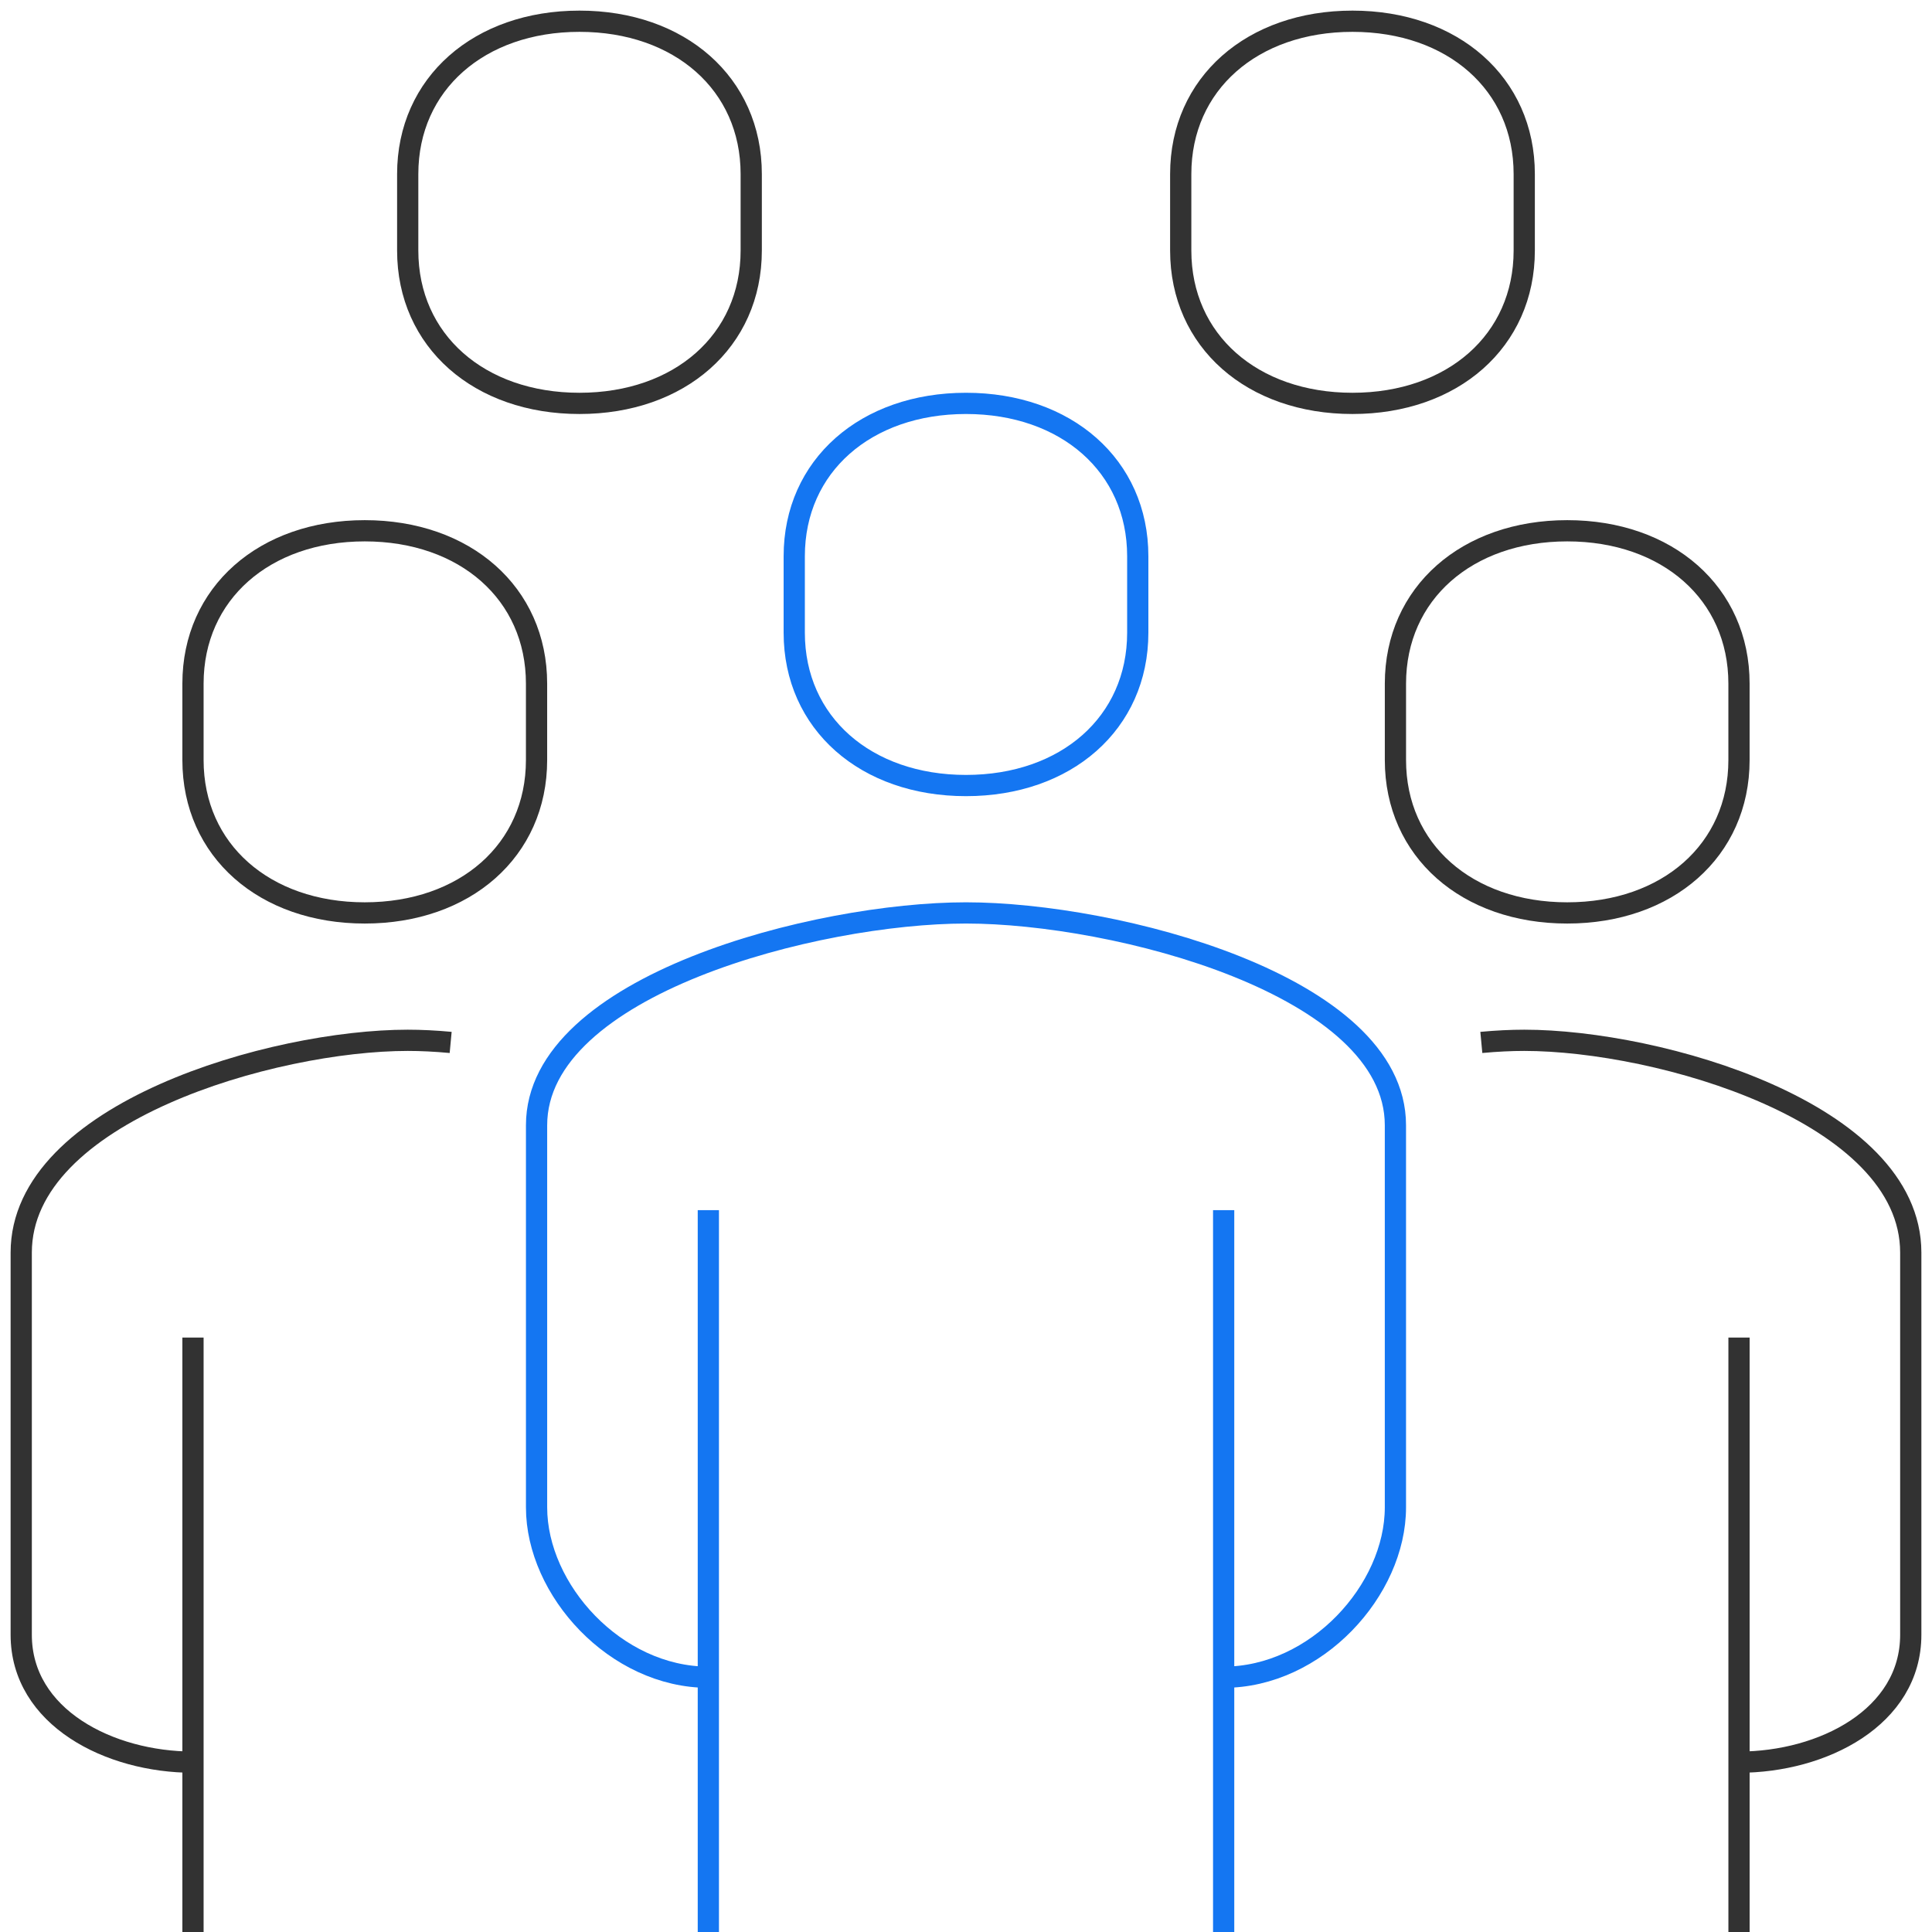
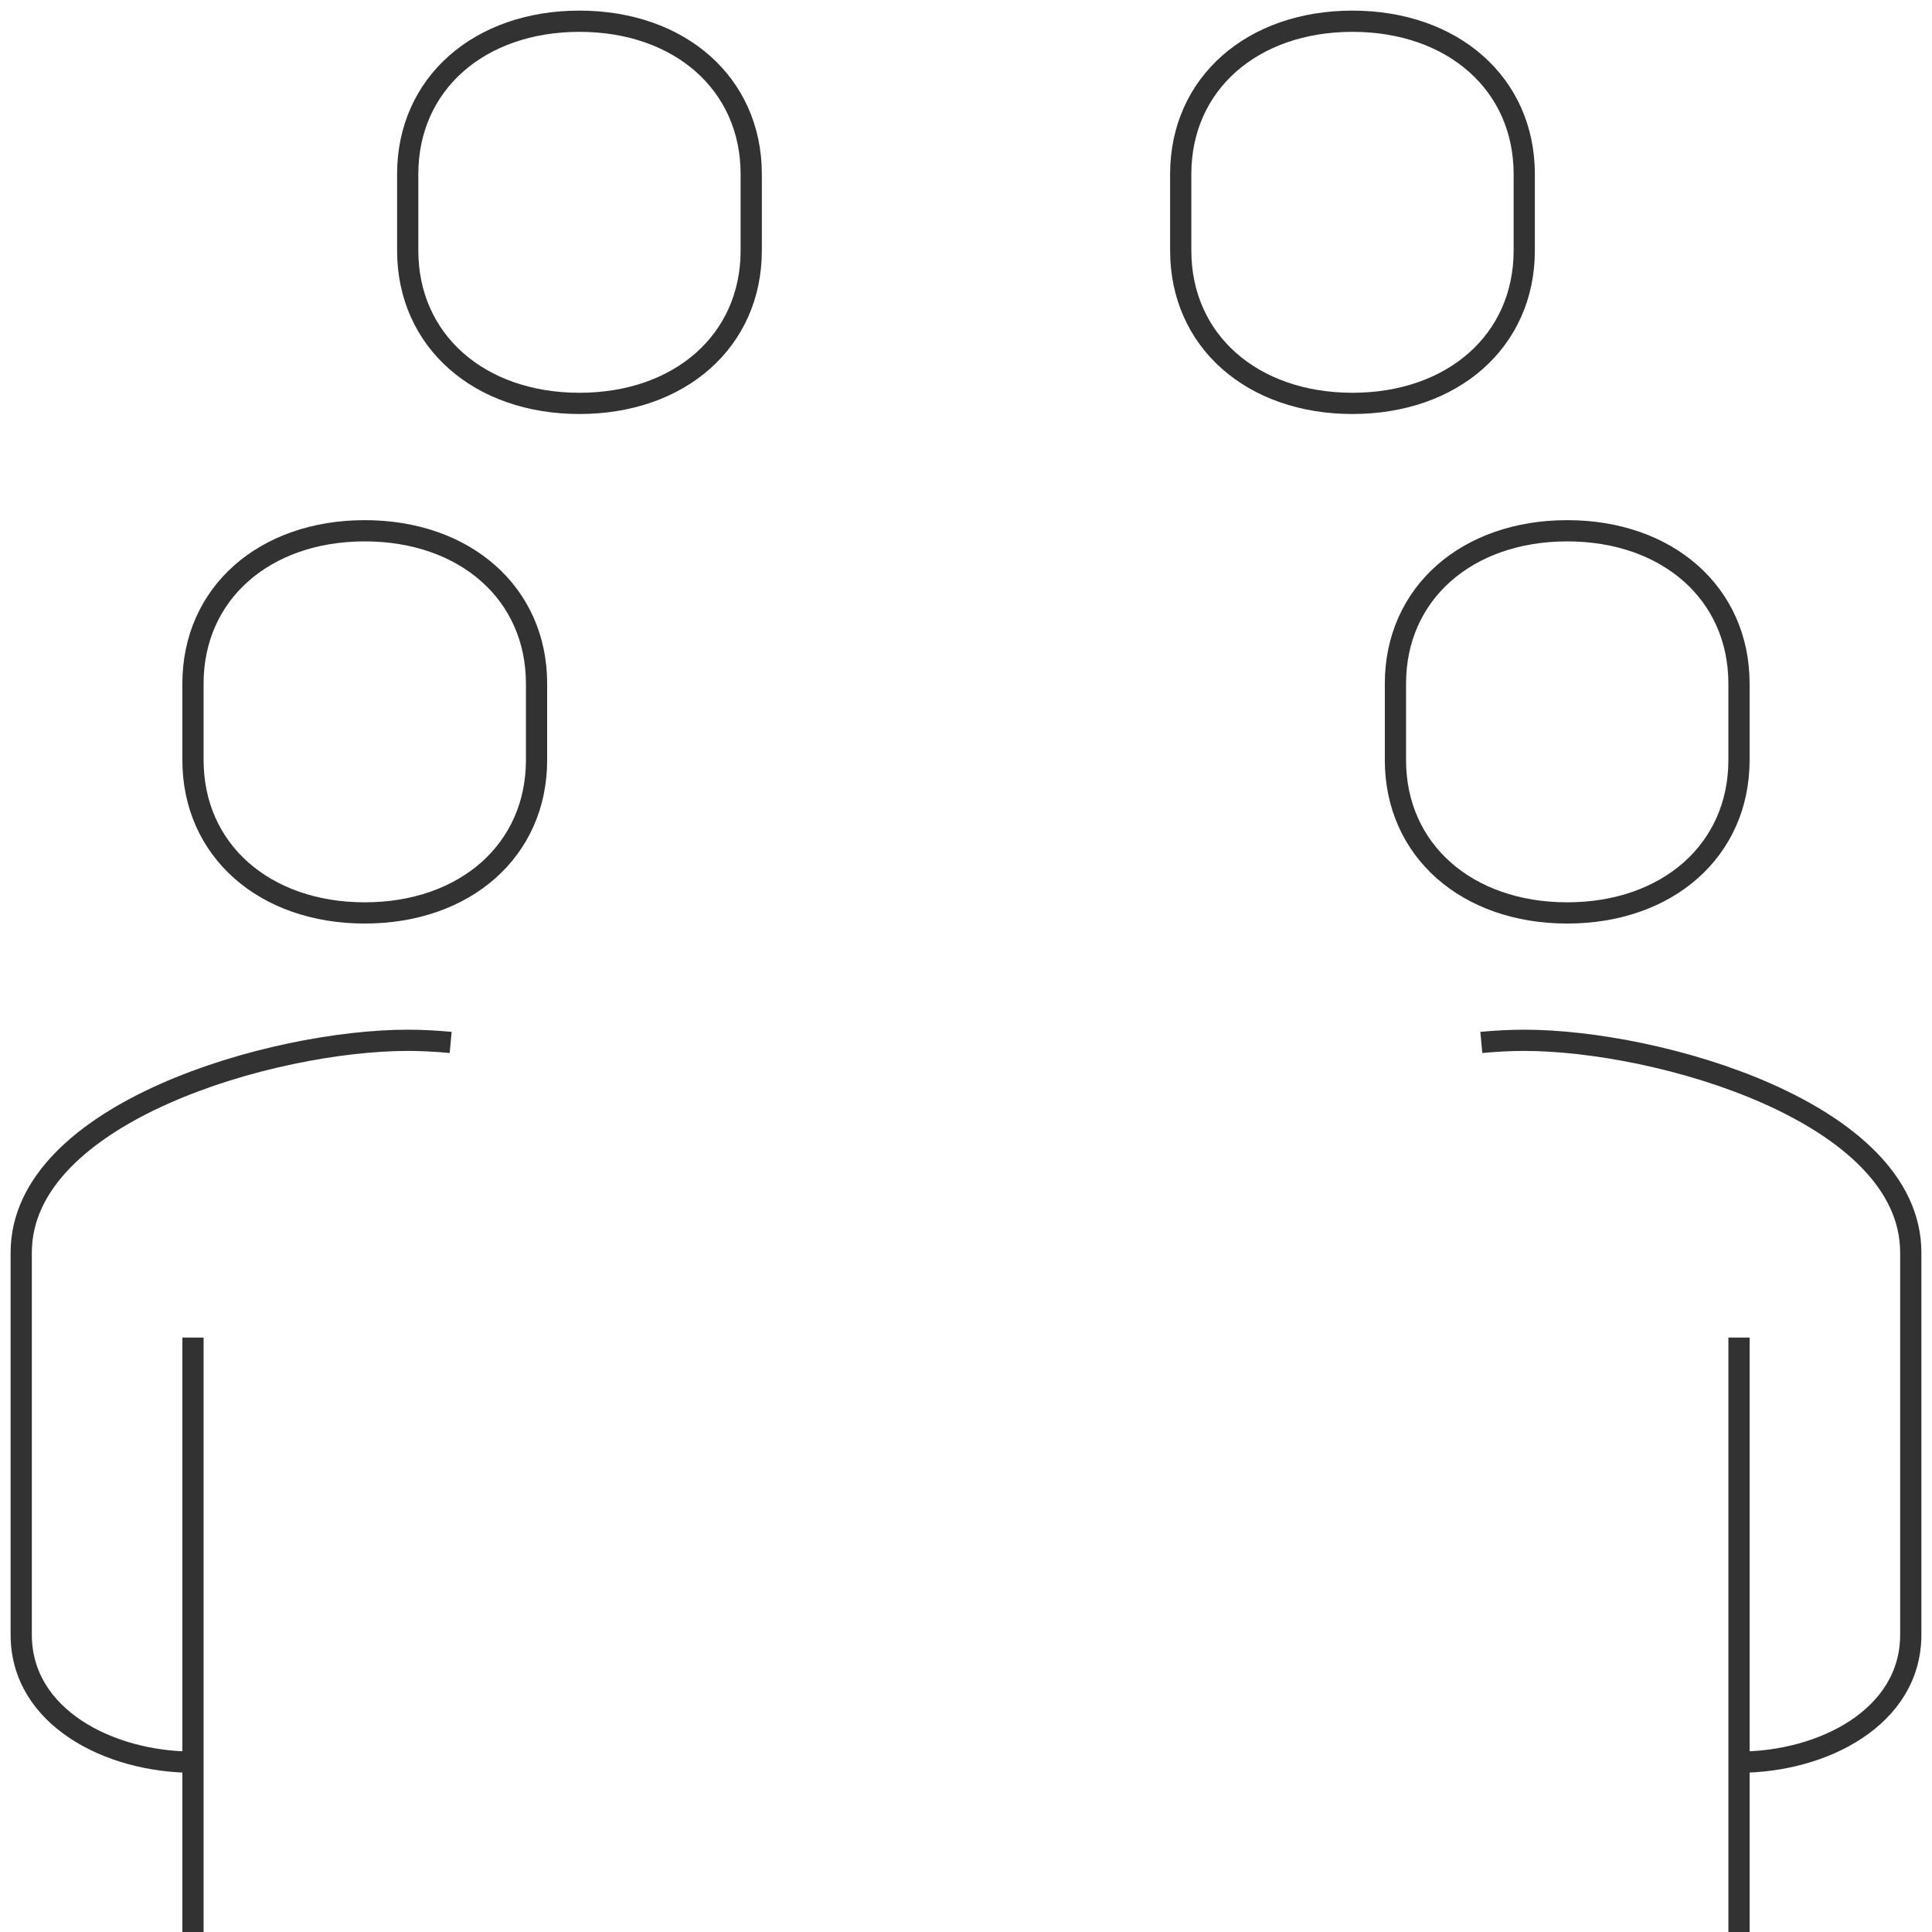
<svg xmlns="http://www.w3.org/2000/svg" height="91" viewBox="0 0 91 91" width="91">
  <g fill="none" fill-rule="evenodd">
    <path d="m81.91 91v-28zm-8.091-48c4.713 0 8.09-2.94 8.09-7.2v-3.6c0-4.26-3.375-7.2-8.09-7.2-4.716 0-8.092 2.94-8.092 7.2v3.6c0 4.26 3.375 7.2 8.092 7.2zm-64.729 48v-28zm8.09-48c-4.713 0-8.09-2.94-8.09-7.2v-3.6c0-4.26 3.375-7.2 8.09-7.2 4.716 0 8.092 2.94 8.092 7.2v3.6c0 4.26-3.375 7.2-8.092 7.2zm10.114-24c-4.715 0-8.09-2.94-8.09-7.2v-3.6c0-4.26 3.375-7.2 8.09-7.2 4.716 0 8.09 2.94 8.09 7.2v3.6c0 4.26-3.374 7.2-8.09 7.2zm36.41 0c-4.716 0-8.09-2.94-8.09-7.2v-3.6c0-4.26 3.374-7.2 8.09-7.2 4.715 0 8.09 2.94 8.09 7.2v3.6c0 4.26-3.375 7.2-8.09 7.2zm18.206 64c3.934 0 8.09-2.11 8.09-6v-18c0-6.607-11.88-10-18.203-10-.626 0-1.308.033-2.024.1m-60.683 33.9c-3.933 0-8.09-2.11-8.09-6v-18c0-6.607 11.88-10 18.203-10 .626 0 1.308.033 2.024.1" stroke="#323232" />
-     <path d="m45.5 37c-4.715 0-8.09-2.94-8.09-7.2v-3.6c0-4.26 3.375-7.2 8.09-7.2s8.09 2.94 8.09 7.2v3.6c0 4.26-3.375 7.2-8.09 7.2zm12.136 54v-34zm0-12c4.371 0 8.09-4.11 8.09-8v-18c0-6.607-13.198-10-20.226-10s-20.227 3.393-20.227 10v18c0 3.89 3.72 8 8.091 8m0-22v34" stroke="#1476f2" />
  </g>
</svg>